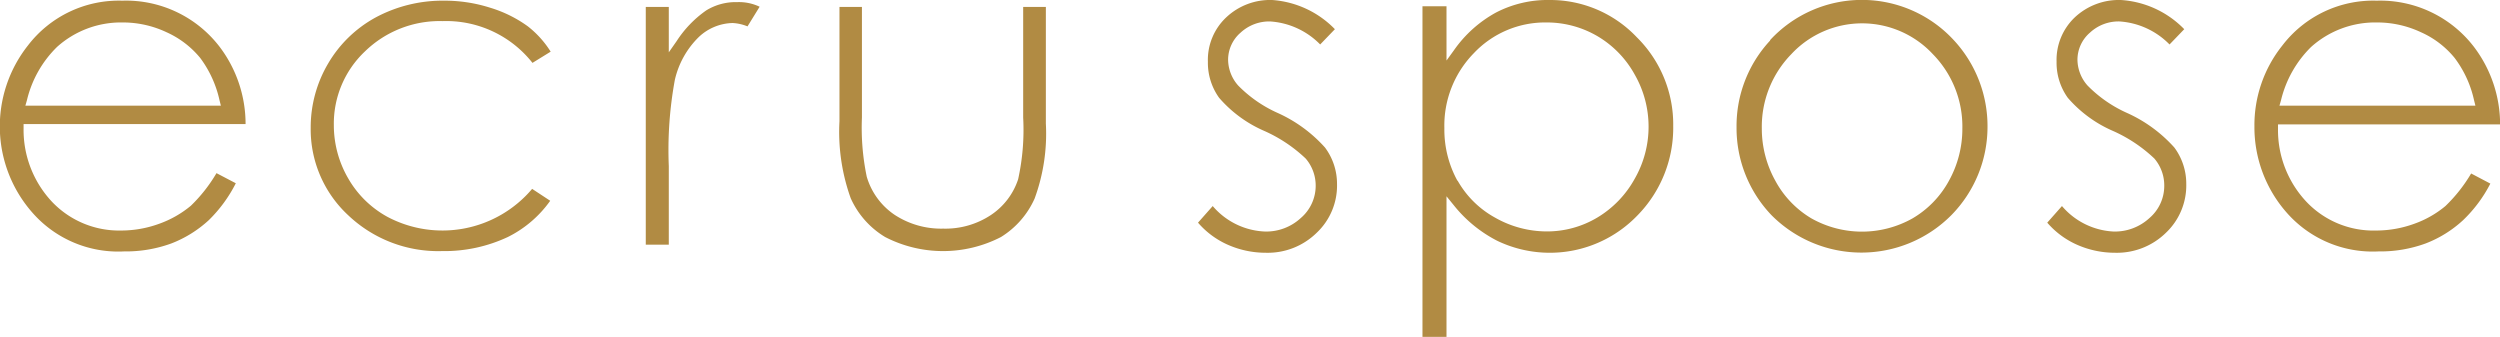
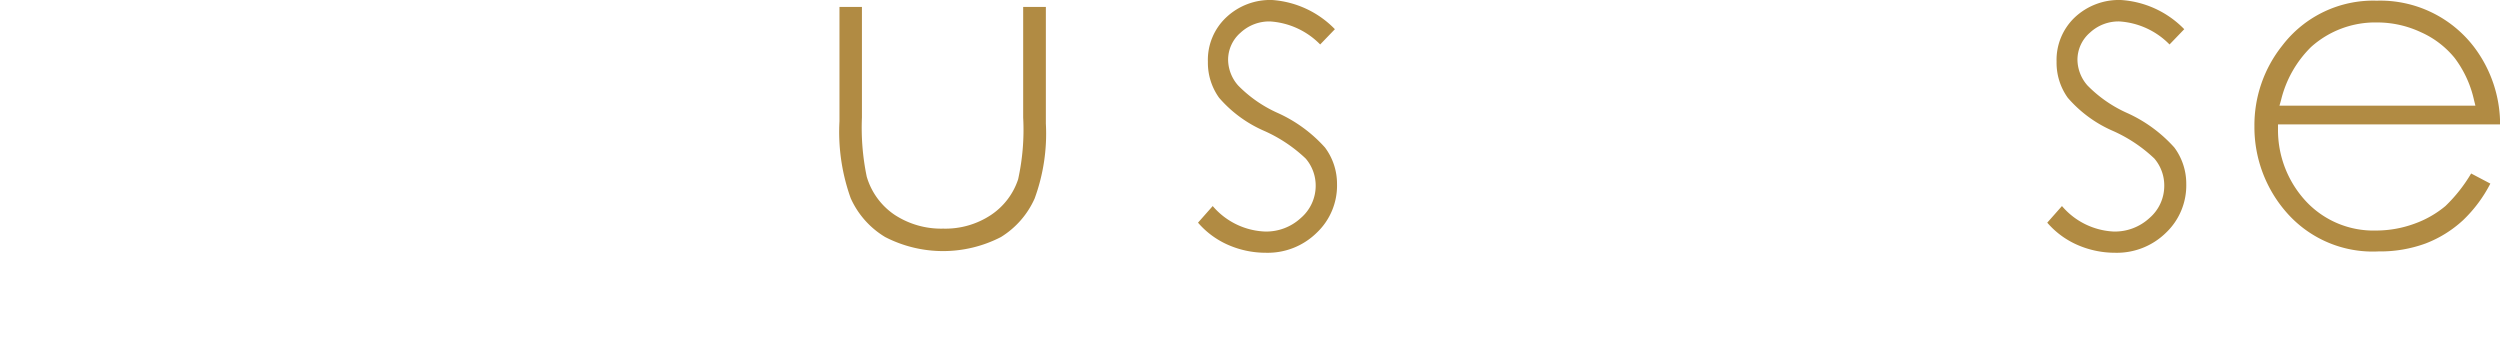
<svg xmlns="http://www.w3.org/2000/svg" viewBox="0 0 222.64 30.01">
  <title>アセット 2</title>
  <g id="52629597-04ed-4835-9f7f-cc7b259c2698" data-name="レイヤー 2">
    <g id="888fd2fa-95af-4531-bfcf-d4aec9b09517" data-name="レイヤー 1">
      <path d="M109.19,1.56a5.19,5.19,0,0,0-1.62,3.93,5.35,5.35,0,0,0,1,3.22,11.2,11.2,0,0,0,4,2.94,13,13,0,0,1,3.71,2.47,3.7,3.7,0,0,1,.89,2.43,3.78,3.78,0,0,1-1.33,2.87,4.54,4.54,0,0,1-3.17,1.2A6.45,6.45,0,0,1,108,18.35l-1.31,1.48a7.52,7.52,0,0,0,2.53,1.91,8.35,8.35,0,0,0,3.51.77,6.22,6.22,0,0,0,4.53-1.78,5.78,5.78,0,0,0,1.81-4.34A5.4,5.4,0,0,0,118,13.14a12.58,12.58,0,0,0-4.19-3.07,11.5,11.5,0,0,1-3.54-2.45,3.52,3.52,0,0,1-.9-2.29,3.19,3.19,0,0,1,1.11-2.42,3.75,3.75,0,0,1,2.63-1,6.86,6.86,0,0,1,4.46,2.05l1.31-1.36A8.63,8.63,0,0,0,113.29,0,5.7,5.7,0,0,0,109.19,1.56Z" style="fill:#b18b43" />
-       <path d="M133.24,1.11a11,11,0,0,0-3.76,3.37l-.66.91V.56h-2.14V30h2.14V17.48l.65.8a11.86,11.86,0,0,0,3.88,3.17,10.82,10.82,0,0,0,12.44-2.23,11.14,11.14,0,0,0,3.22-8,10.91,10.91,0,0,0-3.25-7.91A10.62,10.62,0,0,0,138,0,10,10,0,0,0,133.24,1.11Zm-3.44,15a9.45,9.45,0,0,1-1.17-4.7,9.21,9.21,0,0,1,2.62-6.67A8.73,8.73,0,0,1,137.71,2a8.92,8.92,0,0,1,4.55,1.22,9,9,0,0,1,3.32,3.42,9.33,9.33,0,0,1,0,9.28,9.18,9.18,0,0,1-3.34,3.46,8.71,8.71,0,0,1-4.48,1.23,9.32,9.32,0,0,1-4.6-1.22A8.58,8.58,0,0,1,129.8,16.07Z" style="fill:#b18b43" />
-       <path d="M157.65,3.6h0a11.17,11.17,0,0,0-3,7.72,11.22,11.22,0,0,0,3.12,7.85,11.29,11.29,0,0,0,16,0A11.22,11.22,0,0,0,177,11.32,11.25,11.25,0,0,0,174,3.58a11.13,11.13,0,0,0-16.37,0Zm.45,12.49a9.54,9.54,0,0,1-1.2-4.66,9.25,9.25,0,0,1,2.63-6.61,8.61,8.61,0,0,1,12.6,0,9.2,9.2,0,0,1,2.63,6.61,9.53,9.53,0,0,1-1.19,4.66,8.68,8.68,0,0,1-3.25,3.36,9.18,9.18,0,0,1-9,0A8.68,8.68,0,0,1,158.1,16.09Z" style="fill:#b18b43" />
      <path d="M184.76,1.56a5.22,5.22,0,0,0-1.61,3.93,5.35,5.35,0,0,0,1,3.22,11.2,11.2,0,0,0,4,2.94,13,13,0,0,1,3.71,2.47,3.69,3.69,0,0,1,.88,2.43,3.77,3.77,0,0,1-1.32,2.87,4.54,4.54,0,0,1-3.18,1.2,6.45,6.45,0,0,1-4.61-2.27l-1.31,1.48a7.52,7.52,0,0,0,2.53,1.91,8.35,8.35,0,0,0,3.51.77,6.24,6.24,0,0,0,4.53-1.78,5.81,5.81,0,0,0,1.81-4.34,5.4,5.4,0,0,0-1.06-3.25,12.58,12.58,0,0,0-4.19-3.07,11.5,11.5,0,0,1-3.54-2.45,3.52,3.52,0,0,1-.9-2.29,3.19,3.19,0,0,1,1.11-2.42,3.73,3.73,0,0,1,2.63-1,6.86,6.86,0,0,1,4.46,2.05l1.31-1.36A8.63,8.63,0,0,0,188.87,0,5.74,5.74,0,0,0,184.76,1.56Z" style="fill:#b18b43" />
-       <path d="M2.48,4.06h0A11.62,11.62,0,0,0,2.94,19a10.16,10.16,0,0,0,8.11,3.39,11.8,11.8,0,0,0,4.21-.71,10.51,10.51,0,0,0,3.33-2.07A12.43,12.43,0,0,0,21,16.32l-1.72-.9A13.65,13.65,0,0,1,17,18.32a9.26,9.26,0,0,1-2.83,1.61,9.86,9.86,0,0,1-3.4.6A8.24,8.24,0,0,1,4.66,18,9.35,9.35,0,0,1,2.1,11.44v-.39H21.87a11.38,11.38,0,0,0-2.31-6.88A10.5,10.5,0,0,0,10.89.06,10.2,10.2,0,0,0,2.48,4.06ZM10.92,2a9.11,9.11,0,0,1,3.91.87,8.25,8.25,0,0,1,3,2.29,9.84,9.84,0,0,1,1.72,3.77l.12.48H2.26l.14-.49A9.82,9.82,0,0,1,5.09,4.17,8.52,8.52,0,0,1,10.92,2Z" style="fill:#b18b43" />
      <path d="M203.25,4.06h0a11.36,11.36,0,0,0-2.48,7.2A11.51,11.51,0,0,0,203.7,19a10.19,10.19,0,0,0,8.12,3.39,11.74,11.74,0,0,0,4.2-.71,10.4,10.4,0,0,0,3.33-2.07,12.21,12.21,0,0,0,2.43-3.26l-1.71-.9a13.64,13.64,0,0,1-2.29,2.9A9.09,9.09,0,0,1,215,19.93a9.9,9.9,0,0,1-3.4.6A8.22,8.22,0,0,1,205.43,18a9.31,9.31,0,0,1-2.56-6.53v-.39h19.78a11.44,11.44,0,0,0-2.31-6.88A10.52,10.52,0,0,0,211.66.06,10.19,10.19,0,0,0,203.25,4.06ZM211.69,2a9.17,9.17,0,0,1,3.91.87,8.13,8.13,0,0,1,3,2.29,9.7,9.7,0,0,1,1.73,3.77l.12.48H203l.14-.49a9.89,9.89,0,0,1,2.68-4.74A8.55,8.55,0,0,1,211.69,2Z" style="fill:#b18b43" />
-       <path d="M33.48,1.54a11,11,0,0,0-4.26,4.12,11.18,11.18,0,0,0-1.55,5.73A10.43,10.43,0,0,0,31,19.16a11.64,11.64,0,0,0,8.37,3.2,13.29,13.29,0,0,0,5.87-1.26A10.18,10.18,0,0,0,49,17.88l-1.61-1.06a10.46,10.46,0,0,1-12.89,2.49A9,9,0,0,1,31,15.87a9.42,9.42,0,0,1-1.27-4.72,8.85,8.85,0,0,1,2.77-6.57,9.54,9.54,0,0,1,6.92-2.7,9.78,9.78,0,0,1,8,3.72l1.62-1A8.78,8.78,0,0,0,47,2.34,11.26,11.26,0,0,0,43.66.69,13.35,13.35,0,0,0,39.57.06,12.62,12.62,0,0,0,33.48,1.54Z" style="fill:#b18b43" />
-       <path d="M62.89.93a9.85,9.85,0,0,0-2.63,2.73l-.7,1V.62H57.51V21.79h2.05v-7a34.51,34.51,0,0,1,.54-7.68A7.75,7.75,0,0,1,62.23,3.3a4.53,4.53,0,0,1,3-1.25,4,4,0,0,1,1.34.3L67.65.6a4.27,4.27,0,0,0-2-.41A5,5,0,0,0,62.89.93Z" style="fill:#b18b43" />
      <path d="M91.12.62v9.85a20.47,20.47,0,0,1-.45,5.5,6.12,6.12,0,0,1-2.44,3.19A7.33,7.33,0,0,1,84,20.36a7.55,7.55,0,0,1-4.33-1.23,6.2,6.2,0,0,1-2.48-3.39,21.38,21.38,0,0,1-.43-5.27V.62h-2V10.8a17.46,17.46,0,0,0,1,6.85,7.7,7.7,0,0,0,3.07,3.46,11.25,11.25,0,0,0,10.31,0,7.73,7.73,0,0,0,3-3.43,16.76,16.76,0,0,0,1-6.68V.62Z" style="fill:#b18b43" />
    </g>
  </g>
</svg>